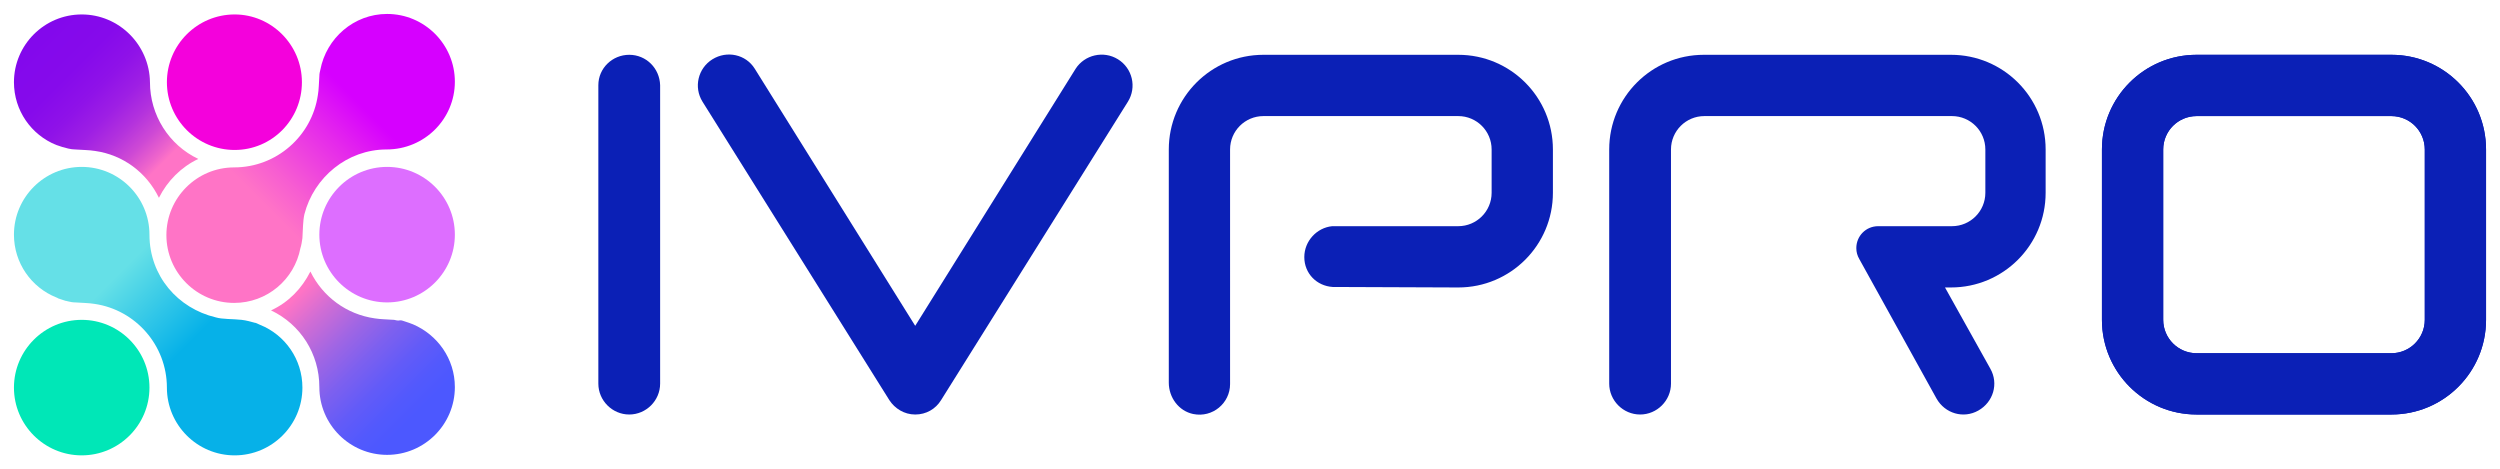
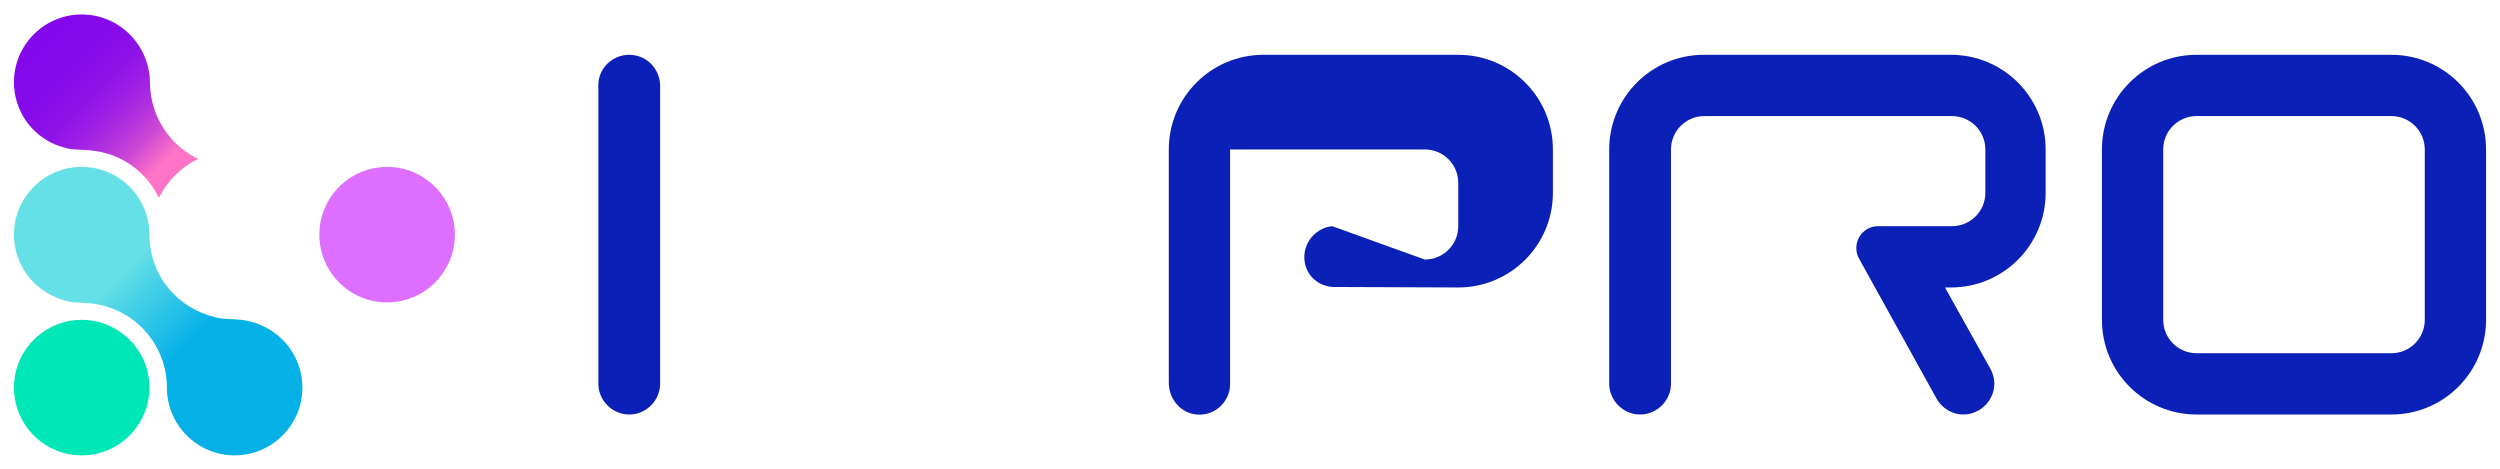
<svg xmlns="http://www.w3.org/2000/svg" version="1.0" id="Layer_1" x="0px" y="0px" viewBox="0 0 501.8 94.2" style="enable-background:new 0 0 501.8 94.2;" xml:space="preserve">
  <style type="text/css">
	.st0{fill:#DD6EFF;}
	.st1{fill:#F401DC;}
	.st2{fill:#00E7B7;}
	.st3{fill:url(#SVGID_1_);}
	.st4{fill:url(#SVGID_00000136393376415158824480000013799189120798772120_);}
	.st5{fill:url(#SVGID_00000003100592238460473000000016881728789890899104_);}
	.st6{fill:url(#SVGID_00000065764826382948662790000016187438590015914165_);}
	.st7{fill:#0B20B6;}
</style>
  <g>
    <path class="st0" d="M77.7,33.5c-7.5,0-13.6,6.1-13.6,13.6c0,7.5,6.1,13.6,13.6,13.6c7.5,0,13.6-6.1,13.6-13.6   C91.3,39.6,85.2,33.5,77.7,33.5z" />
-     <path class="st1" d="M47.1,2.9c-7.5,0-13.6,6.1-13.6,13.6s6.1,13.6,13.6,13.6S60.6,24,60.6,16.5S54.5,2.9,47.1,2.9z" />
    <path class="st2" d="M16.4,64.2c-7.5,0-13.6,6.1-13.6,13.6c0,7.5,6.1,13.6,13.6,13.6S30,85.3,30,77.8C30,70.3,23.9,64.2,16.4,64.2z   " />
    <linearGradient id="SVGID_1_" gradientUnits="userSpaceOnUse" x1="58.383" y1="58.425" x2="87.329" y2="87.372">
      <stop offset="3.525959e-02" style="stop-color:#FF74C5" />
      <stop offset="0.171" style="stop-color:#D26DD4" />
      <stop offset="0.335" style="stop-color:#A266E3" />
      <stop offset="0.491" style="stop-color:#7D60EF" />
      <stop offset="0.635" style="stop-color:#625BF8" />
      <stop offset="0.763" style="stop-color:#5259FD" />
      <stop offset="0.861" style="stop-color:#4C58FF" />
    </linearGradient>
-     <path class="st3" d="M79.1,64.2c-1.3-0.1-2.7-0.1-3.9-0.3c-5.6-0.8-10.4-4.3-12.9-9.4c-1.7,3.4-4.4,6.2-7.9,7.8   c5.9,2.8,9.7,8.7,9.7,15.4c0,7.5,6.1,13.6,13.6,13.6s13.6-6.1,13.6-13.6c0-5.7-3.5-10.5-8.4-12.6l0,0c0,0-0.3-0.1-0.8-0.3   c-0.3-0.1-0.6-0.2-0.9-0.3c-0.1,0-0.2-0.1-0.3-0.1c-0.2-0.1-0.4-0.1-0.6-0.1C79.9,64.4,79.5,64.3,79.1,64.2" />
    <linearGradient id="SVGID_00000013913193427981144790000007808379458006410152_" gradientUnits="userSpaceOnUse" x1="6.841" y1="37.513" x2="56.721" y2="87.394">
      <stop offset="0.345" style="stop-color:#65E0E7" />
      <stop offset="0.627" style="stop-color:#06B1E8" />
    </linearGradient>
    <path style="fill:url(#SVGID_00000013913193427981144790000007808379458006410152_);" d="M51.3,64.8c0,0-0.1,0-0.1,0   c-0.7-0.2-1.8-0.5-2.7-0.6c-1.8-0.2-3.9-0.1-5.2-0.5c0,0,0,0,0,0C35.7,61.9,30,55.4,30,47.1l0,0c0-7.5-6.1-13.6-13.6-13.6   S2.8,39.6,2.8,47.1c0,5.7,3.5,10.6,8.5,12.6c0.1,0,0.2,0.1,0.4,0.2c0.4,0.1,0.8,0.3,1.2,0.4c0.1,0,0.2,0.1,0.4,0.1   c0.1,0,0.3,0.1,0.4,0.1c0.4,0.1,0.9,0.2,1.4,0.2c1.3,0.1,2.7,0.1,3.9,0.3c8.2,1.2,14.5,8.3,14.5,16.8c0,7.5,6.1,13.6,13.6,13.6   s13.6-6.1,13.6-13.6c0-5.7-3.5-10.6-8.5-12.6L51.3,64.8z" />
    <linearGradient id="SVGID_00000062186518193256517150000014142602076130633873_" gradientUnits="userSpaceOnUse" x1="6.822" y1="6.859" x2="35.782" y2="35.818">
      <stop offset="2.942799e-02" style="stop-color:#8308EC" />
      <stop offset="0.257" style="stop-color:#860AEB" />
      <stop offset="0.406" style="stop-color:#8F12E8" />
      <stop offset="0.534" style="stop-color:#9E1FE4" />
      <stop offset="0.648" style="stop-color:#B332DD" />
      <stop offset="0.755" style="stop-color:#CE49D5" />
      <stop offset="0.854" style="stop-color:#EF66CB" />
      <stop offset="0.893" style="stop-color:#FF74C6" />
    </linearGradient>
    <path style="fill:url(#SVGID_00000062186518193256517150000014142602076130633873_);" d="M12.2,29.4c0.1,0,0.2,0.1,0.3,0.1   c0.7,0.2,1.7,0.5,2.6,0.5c1.3,0.1,2.8,0.1,4,0.3c5.6,0.8,10.3,4.3,12.8,9.4c1.7-3.4,4.5-6.2,7.9-7.8c-5.9-2.8-9.7-8.8-9.7-15.4l0,0   C30,9,23.9,2.9,16.4,2.9S2.8,9,2.8,16.5c0,5.7,3.5,10.6,8.5,12.6L12.2,29.4z" />
    <linearGradient id="SVGID_00000072965851297769028110000004094878327564232858_" gradientUnits="userSpaceOnUse" x1="87.309" y1="6.841" x2="37.429" y2="56.721">
      <stop offset="0.292" style="stop-color:#D600FF" />
      <stop offset="0.411" style="stop-color:#E427EC" />
      <stop offset="0.596" style="stop-color:#F75ED1" />
      <stop offset="0.686" style="stop-color:#FF74C6" />
    </linearGradient>
-     <path style="fill:url(#SVGID_00000072965851297769028110000004094878327564232858_);" d="M77.7,2.8C71,2.8,65.5,7.7,64.3,14   c-0.1,0.4-0.2,0.8-0.2,1.3c-0.1,1.3-0.1,2.7-0.3,3.8c-1.2,8.2-8.3,14.5-16.8,14.5c-7.5,0-13.6,6.1-13.6,13.6   c0,7.5,6.1,13.6,13.6,13.6c6.6,0,12.1-4.7,13.3-11c0.2-0.6,0.3-1.3,0.4-2c0.1-1.7,0.1-3.5,0.4-4.8C63,35.6,69.7,30,77.6,30   c0,0,0,0,0,0c7.6,0,13.7-6.1,13.7-13.6C91.3,8.9,85.2,2.8,77.7,2.8z" />
    <g>
-       <path class="st7" d="M267.4,45.4c-3.1,0.3-5.6,3-5.6,6.2c0,3.3,2.5,5.8,5.7,6l25.2,0.1c10.5,0,19-8.5,19-19V30    c0-10.5-8.5-19-19-19h-39.1c-10.5,0-19,8.5-19,19l0,46.8c0,3,2,5.7,4.9,6.3c3.9,0.8,7.4-2.2,7.4-6V30c0-3.7,3-6.7,6.7-6.7h39.1    c3.7,0,6.7,3,6.7,6.7v8.7c0,3.7-3,6.7-6.7,6.7L267.4,45.4z" />
-       <path class="st7" d="M183.7,65.4l-32.2-51.6l0,0c-1.8-2.9-5.6-3.7-8.5-1.9c-2.9,1.8-3.8,5.6-2,8.5l37.5,59.9    c1.1,1.7,3,2.9,5.2,2.9c2.2,0,4.1-1.1,5.2-2.9l37.5-59.9c1.8-2.9,0.9-6.7-2-8.5c-2.9-1.8-6.7-0.9-8.5,1.9L183.7,65.4z" />
+       <path class="st7" d="M267.4,45.4c-3.1,0.3-5.6,3-5.6,6.2c0,3.3,2.5,5.8,5.7,6l25.2,0.1c10.5,0,19-8.5,19-19V30    c0-10.5-8.5-19-19-19h-39.1c-10.5,0-19,8.5-19,19l0,46.8c0,3,2,5.7,4.9,6.3c3.9,0.8,7.4-2.2,7.4-6V30h39.1    c3.7,0,6.7,3,6.7,6.7v8.7c0,3.7-3,6.7-6.7,6.7L267.4,45.4z" />
      <path class="st7" d="M120.1,17.1c0-3.4,2.8-6.1,6.2-6.1c3.4,0,6.1,2.7,6.2,6.1l0,59.9c0,3.4-2.8,6.2-6.2,6.2    c-3.4,0-6.2-2.8-6.2-6.2L120.1,17.1z" />
      <path class="st7" d="M390.4,57.7h1.2c10.5,0,19-8.5,19-19V30c0-10.5-8.5-19-19-19H342c-10.5,0-19,8.5-19,19v47    c0,3.4,2.8,6.2,6.2,6.2c3.4,0,6.2-2.8,6.2-6.2V30c0-3.7,3-6.7,6.7-6.7h49.7c3.7,0,6.7,3,6.7,6.7v8.7c0,3.7-3,6.7-6.7,6.7H377    c-2.5,0-4.4,2-4.4,4.4c0,0.8,0.2,1.5,0.6,2.2l15.5,28c1.7,3,5.4,4.1,8.4,2.4c3-1.7,4.1-5.4,2.4-8.4L390.4,57.7z" />
      <g>
-         <path class="st7" d="M499,64.2V30c0-10.5-8.5-19-19-19h-39.1c-10.5,0-19,8.5-19,19v34.2c0,10.5,8.5,19,19,19l39.1,0     C490.5,83.2,499,74.7,499,64.2z M440.9,70.9c-3.7,0-6.7-3-6.7-6.7V30c0-3.7,3-6.7,6.7-6.7H480c3.7,0,6.7,3,6.7,6.7v34.2     c0,3.7-3,6.7-6.7,6.7H440.9z" />
        <path class="st7" d="M499,64.2V30c0-10.5-8.5-19-19-19h-39.1c-10.5,0-19,8.5-19,19v34.2c0,10.5,8.5,19,19,19l39.1,0     C490.5,83.2,499,74.7,499,64.2z M440.9,70.9c-3.7,0-6.7-3-6.7-6.7V30c0-3.7,3-6.7,6.7-6.7H480c3.7,0,6.7,3,6.7,6.7v34.2     c0,3.7-3,6.7-6.7,6.7H440.9z" />
      </g>
    </g>
  </g>
</svg>